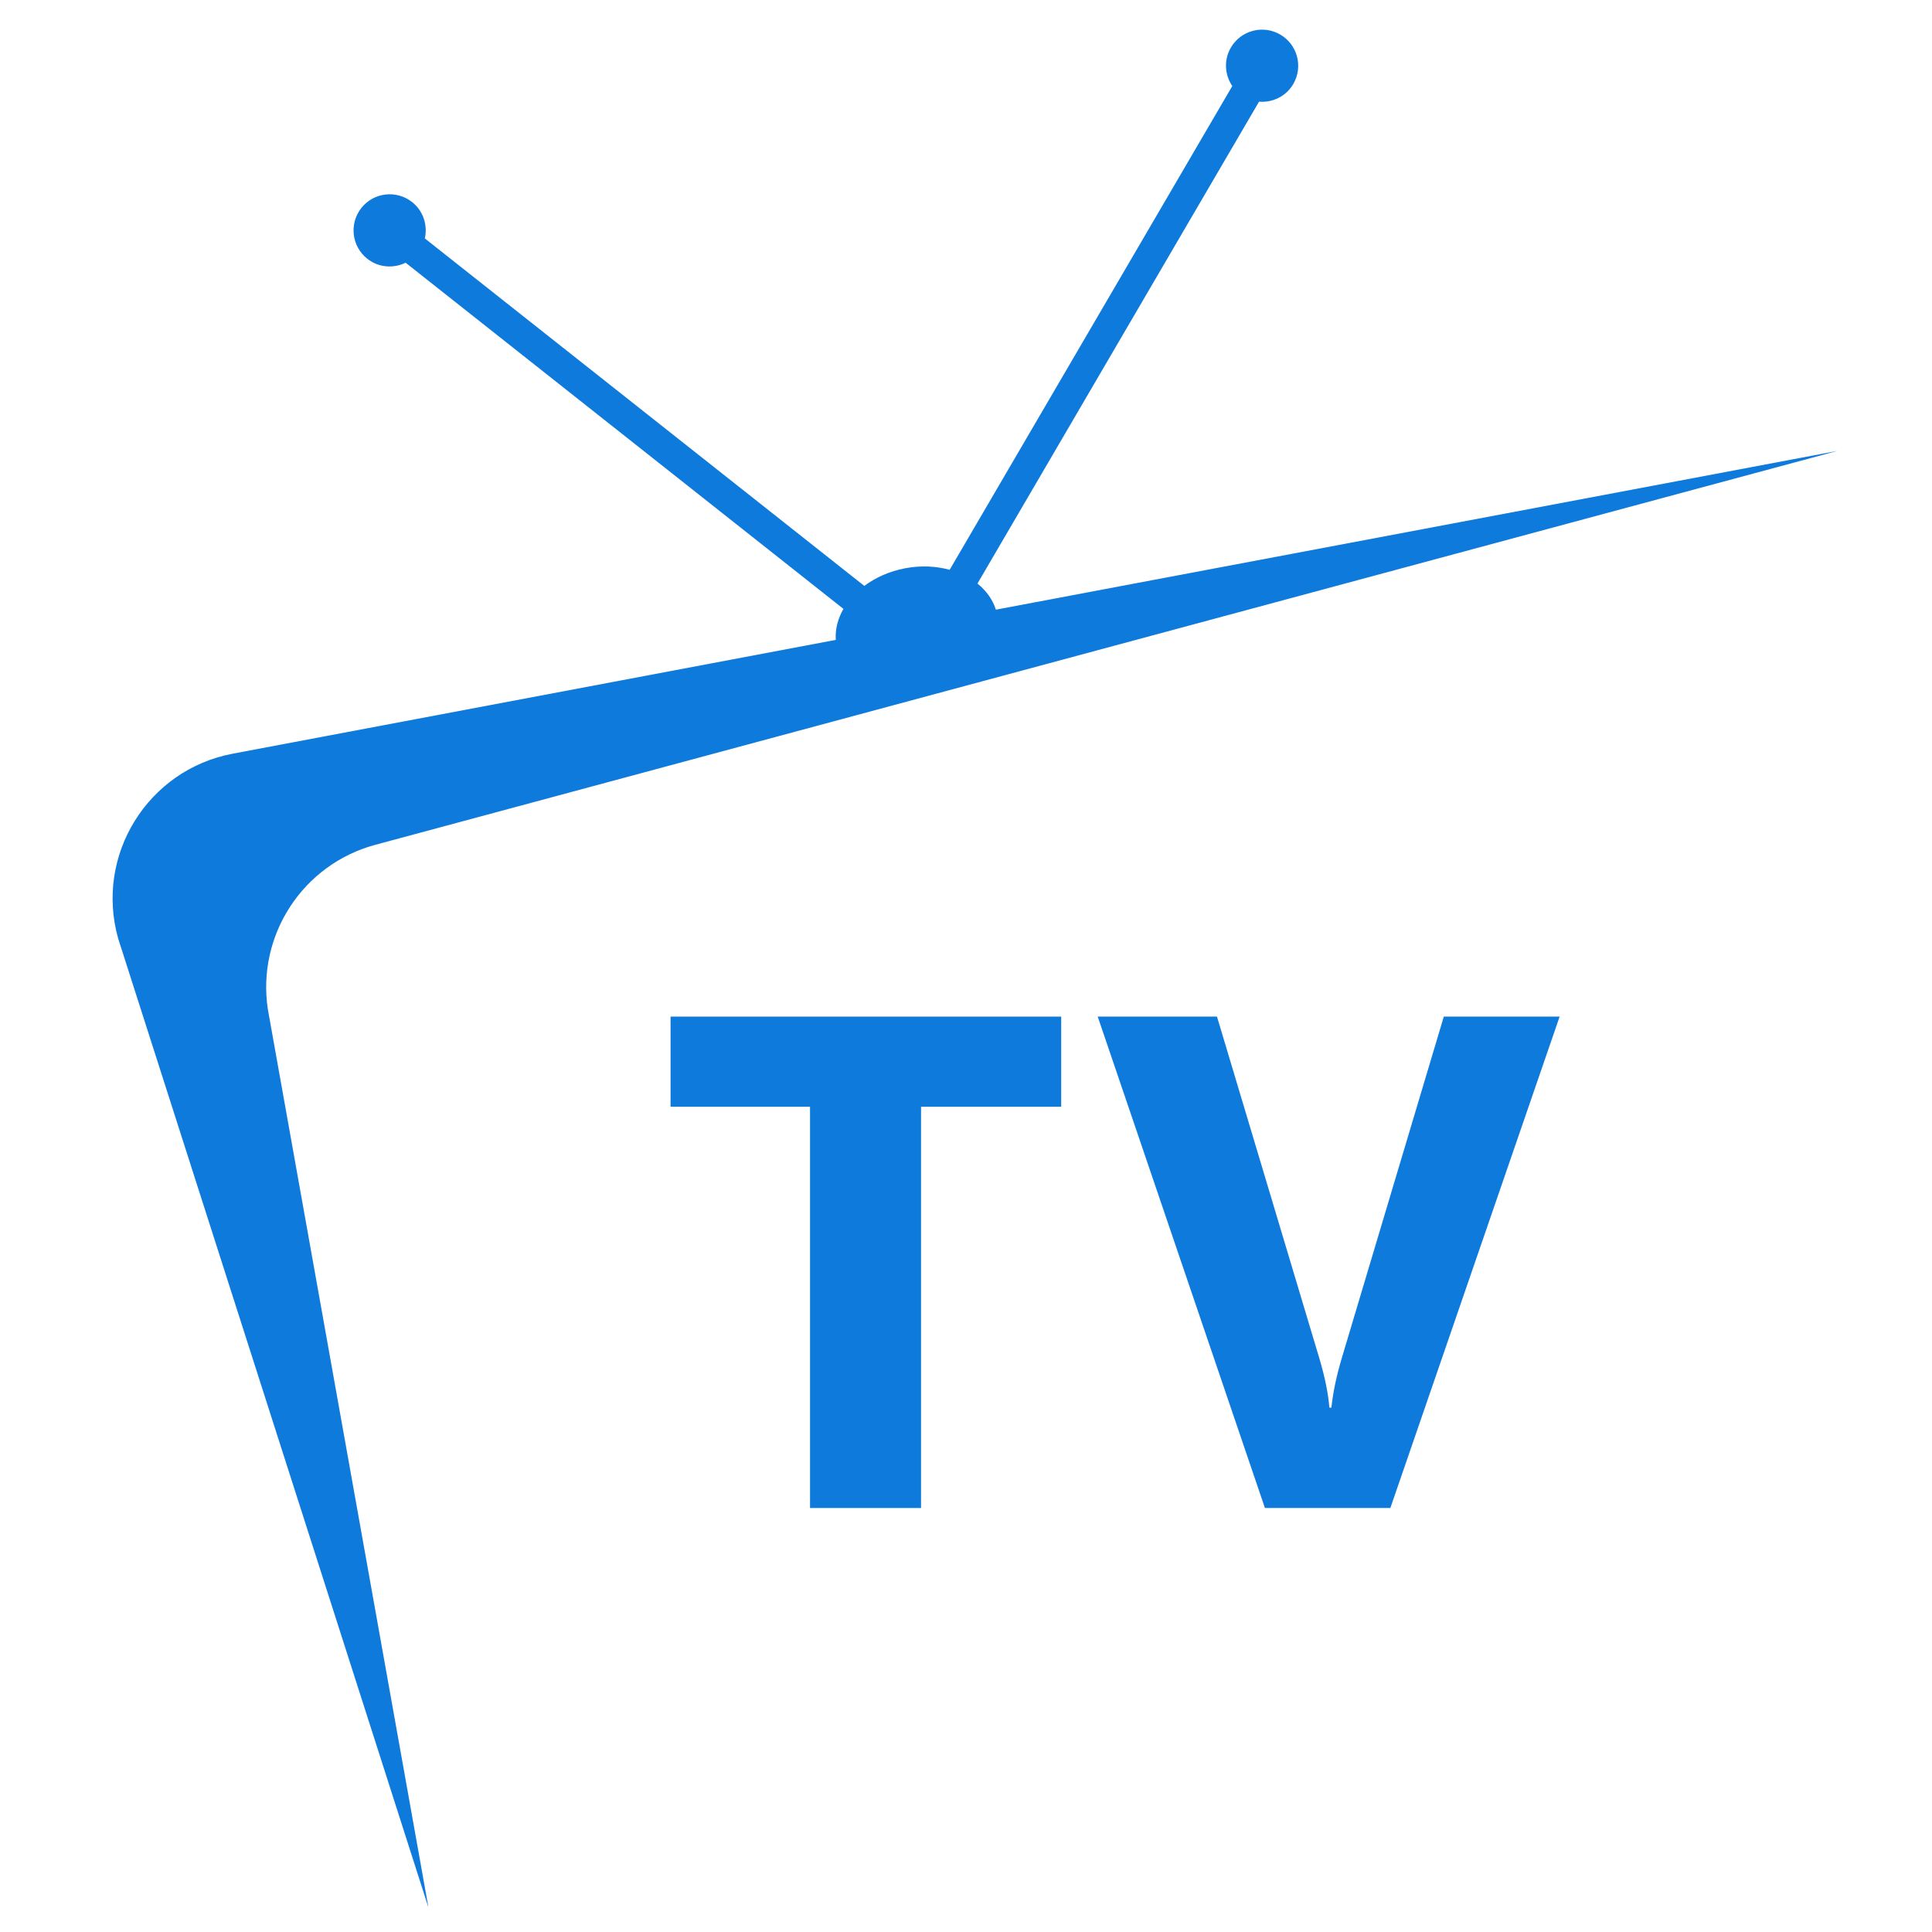
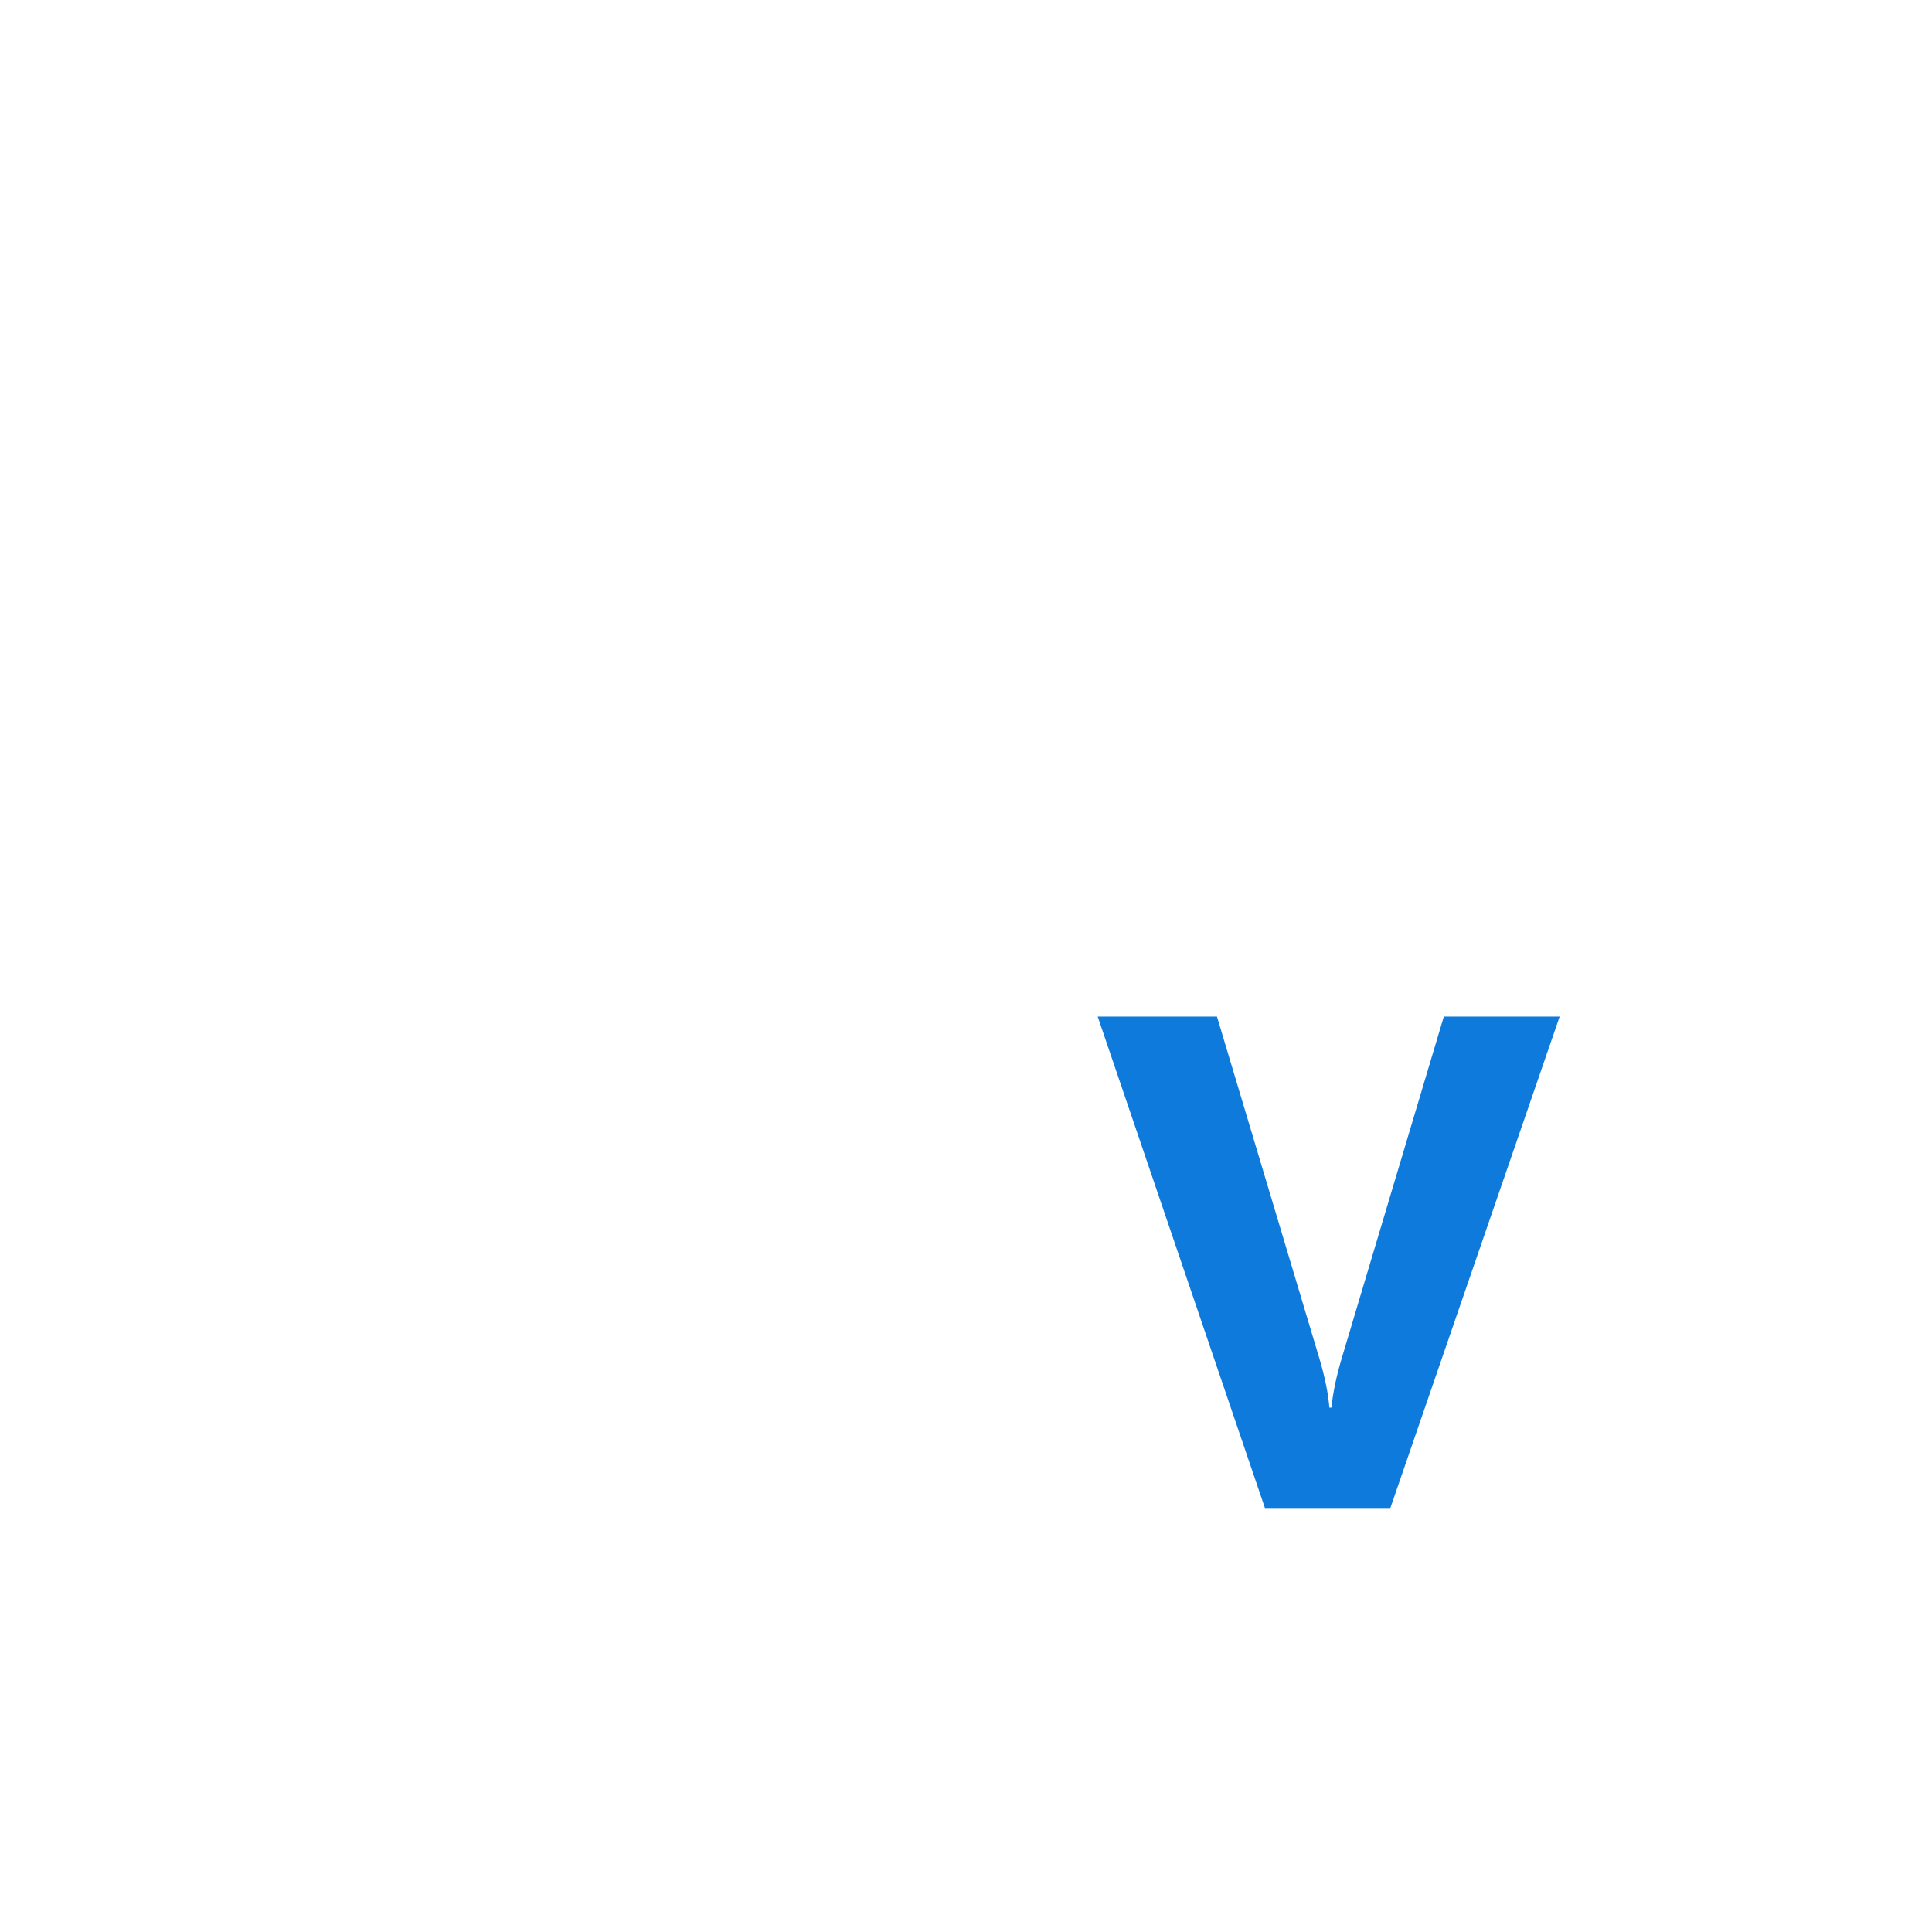
<svg xmlns="http://www.w3.org/2000/svg" width="500" viewBox="0 0 375 375" height="500" preserveAspectRatio="xMidYMid meet">
  <defs>
    <clipPath id="961daf4d5d">
      <path d="M 21 5 L 356.488 5 L 356.488 370.012 L 21 370.012 Z M 21 5 " clip-rule="nonzero" />
    </clipPath>
  </defs>
  <g clip-path="url(#961daf4d5d)">
-     <path fill="#0e7adc" d="M 193.301 118.336 C 192.664 116.348 191.414 114.629 189.723 113.273 L 244.379 19.734 C 246.988 19.953 249.617 18.719 251.023 16.309 C 252.977 12.961 251.852 8.668 248.504 6.715 C 245.164 4.758 240.867 5.887 238.914 9.23 C 237.504 11.641 237.719 14.539 239.188 16.699 L 184.328 110.598 C 181.703 109.879 178.742 109.723 175.695 110.301 C 172.648 110.875 169.941 112.098 167.762 113.723 L 82.457 46.277 C 83.035 43.727 82.176 40.953 79.988 39.223 C 76.949 36.82 72.539 37.332 70.137 40.371 C 67.734 43.41 68.25 47.82 71.289 50.223 C 73.48 51.953 76.375 52.148 78.727 50.992 L 163.711 118.184 C 162.633 120.059 162.09 122.121 162.227 124.203 L 45.168 146.289 C 28.668 149.406 18.383 165.996 22.934 182.16 L 83.168 370.277 L 51.996 195.941 C 49.793 181.539 58.766 167.773 72.836 163.98 L 356.672 87.512 L 193.301 118.336 " fill-opacity="1" fill-rule="nonzero" />
-   </g>
-   <path fill="#0e7adc" d="M 205.977 214.82 L 178.773 214.82 L 178.773 292.703 L 157.227 292.703 L 157.227 214.82 L 130.156 214.82 L 130.156 197.324 L 205.977 197.324 L 205.977 214.82 " fill-opacity="1" fill-rule="nonzero" />
+     </g>
  <path fill="#0e7adc" d="M 302.723 197.324 L 269.867 292.703 L 245.523 292.703 L 213.066 197.324 L 236.215 197.324 L 256.098 263.703 C 257.164 267.293 257.809 270.465 258.031 273.215 L 258.426 273.215 C 258.738 270.242 259.422 266.984 260.488 263.438 L 280.242 197.324 L 302.723 197.324 " fill-opacity="1" fill-rule="nonzero" />
</svg>